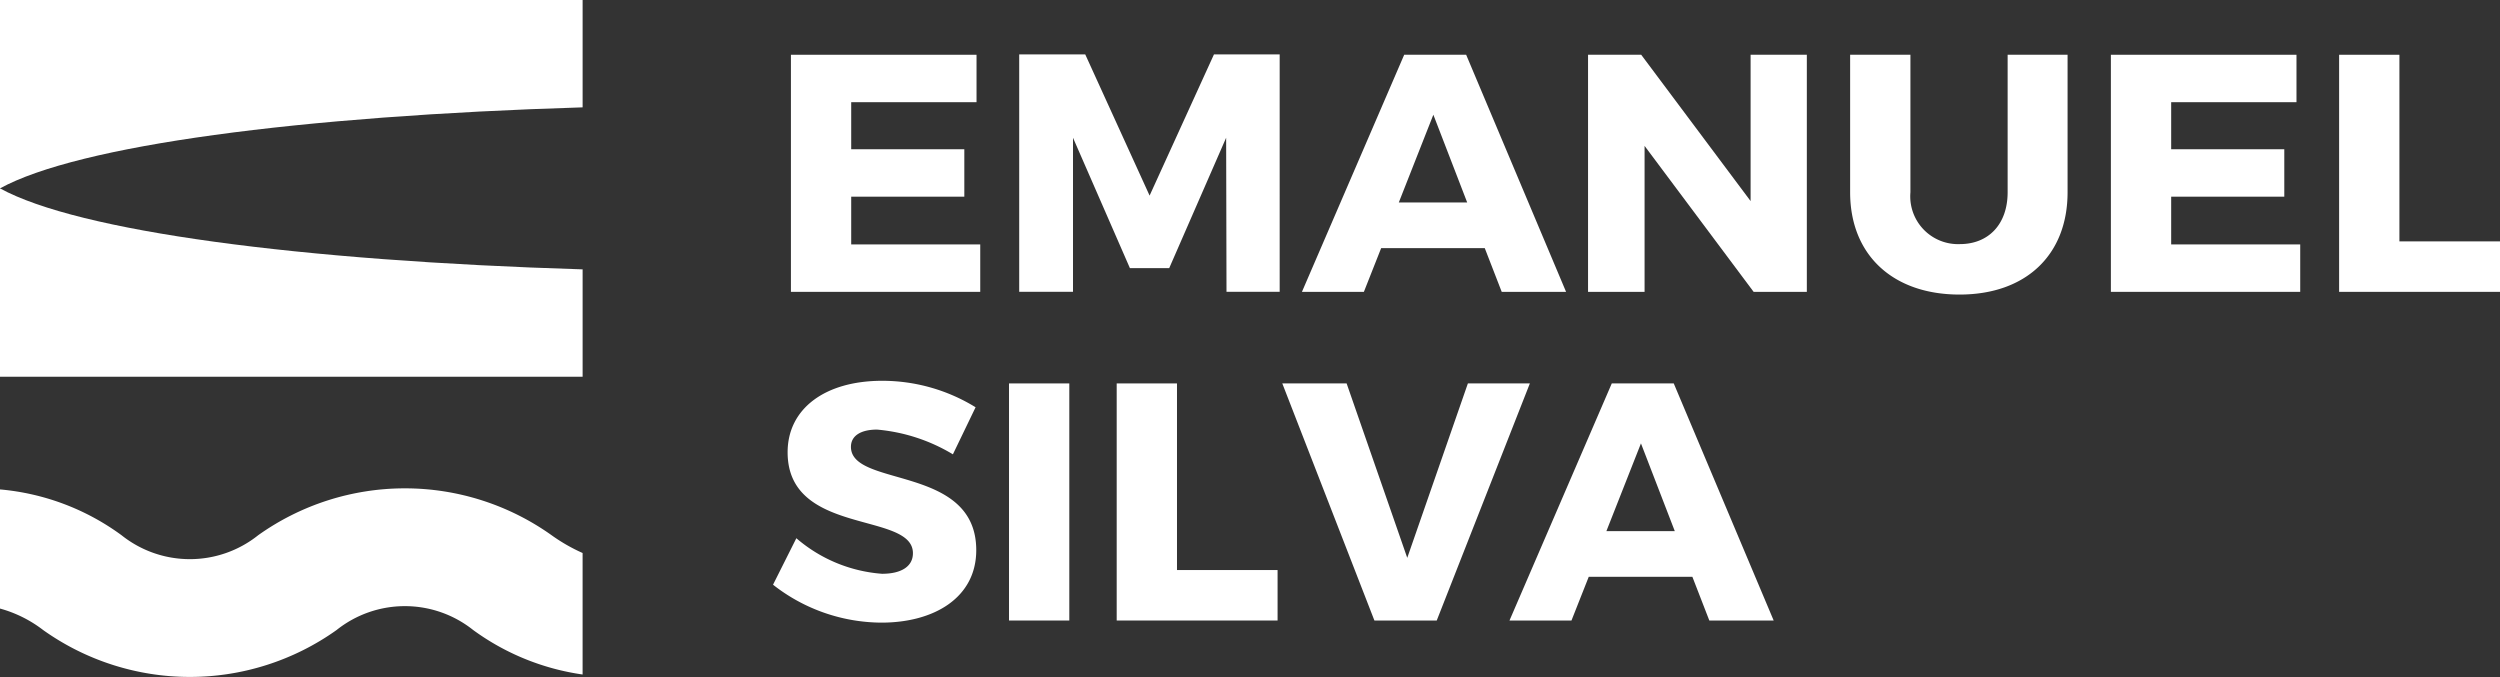
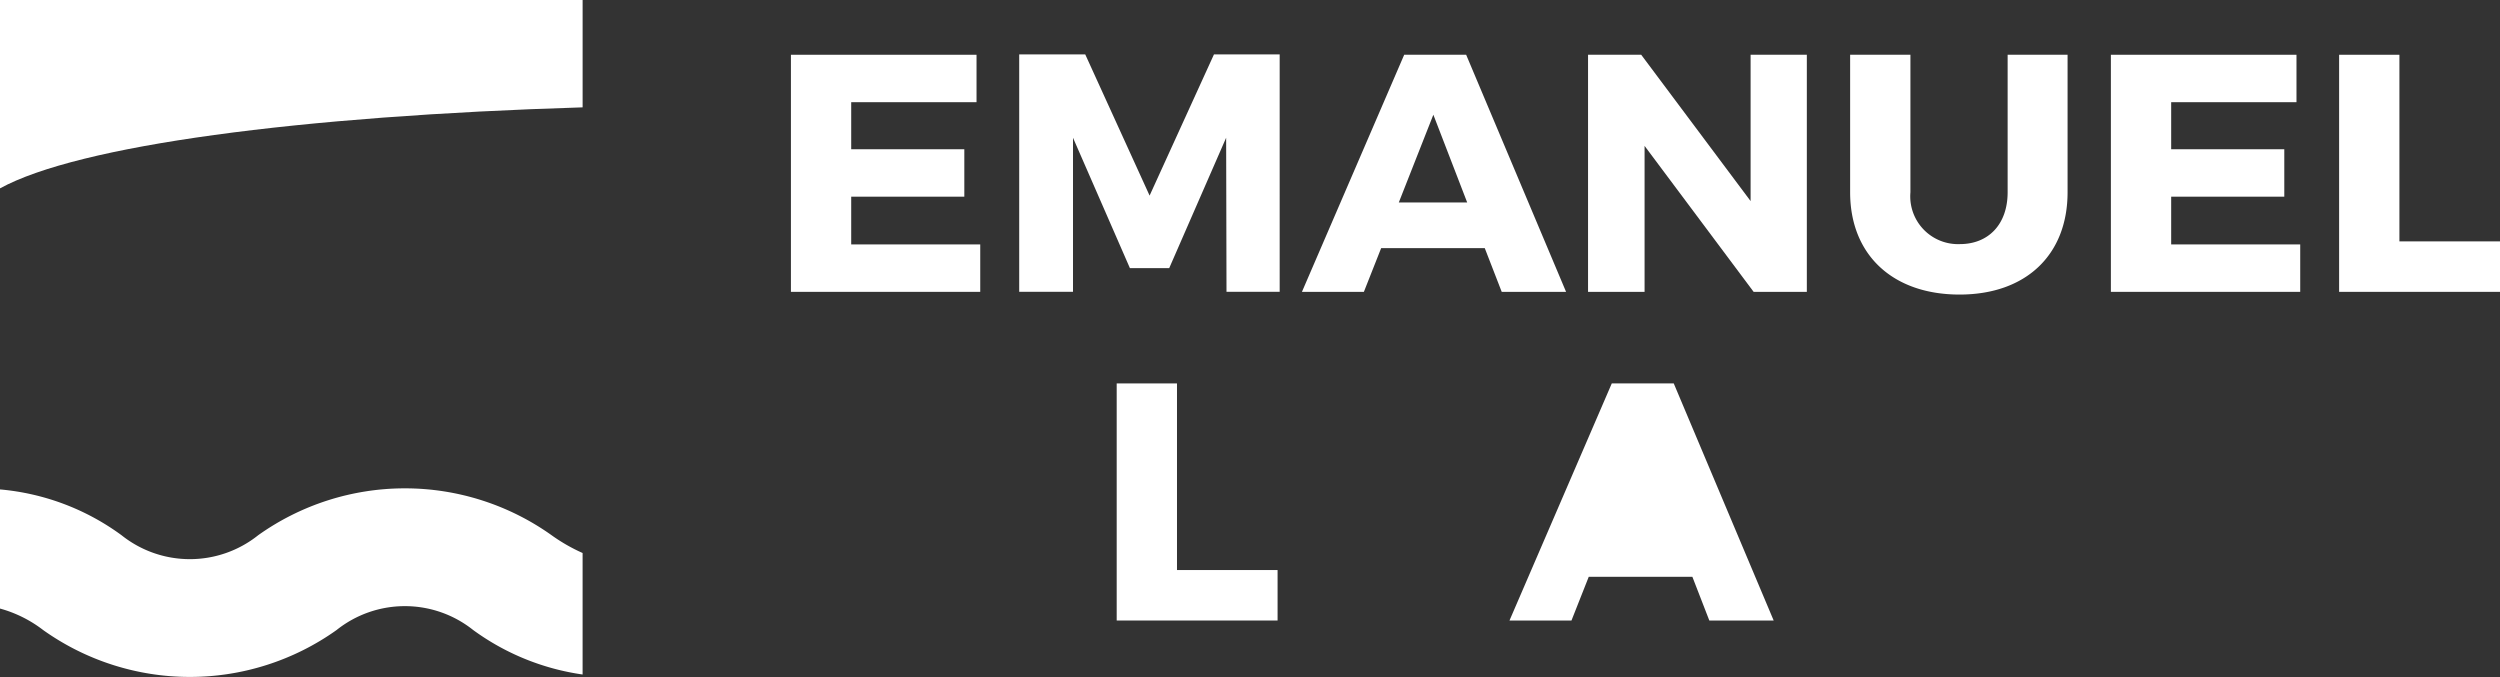
<svg xmlns="http://www.w3.org/2000/svg" width="170" height="46.034" viewBox="0 0 170 46.034">
  <rect x="0" y="0" width="170" height="46.034" fill="#333333" stroke="none" />
  <g id="Grupo_4643" data-name="Grupo 4643" transform="translate(-117.767 -244.771)">
    <g id="Grupo_4625" data-name="Grupo 4625" transform="translate(117.767 244.771)">
      <g id="Grupo_4624" data-name="Grupo 4624">
-         <path id="Caminho_1996" data-name="Caminho 1996" d="M117.767,263.758v12.808h39.618v-7.3C138.091,268.677,123.1,266.683,117.767,263.758Z" transform="translate(-117.767 -250.949)" fill="#fff" />
        <path id="Caminho_1997" data-name="Caminho 1997" d="M117.767,257.58V244.771h39.618v7.3C138.091,252.661,123.1,254.655,117.767,257.58Z" transform="translate(-117.767 -244.771)" fill="#fff" />
      </g>
      <path id="Caminho_1998" data-name="Caminho 1998" d="M157.384,298.392a11.921,11.921,0,0,1-2.105-1.206,17.2,17.2,0,0,0-19.959,0,7.447,7.447,0,0,1-9.285,0,16.392,16.392,0,0,0-8.269-3.117v8.1a8.508,8.508,0,0,1,2.933,1.46,17.2,17.2,0,0,0,19.957,0,7.45,7.45,0,0,1,9.286,0,16.567,16.567,0,0,0,7.442,3.025Z" transform="translate(-117.767 -260.788)" fill="#fff" />
    </g>
    <g id="Grupo_4628" data-name="Grupo 4628" transform="translate(170.33 248.472)">
      <g id="Grupo_4627" data-name="Grupo 4627" transform="translate(0)">
        <g id="Grupo_4626" data-name="Grupo 4626">
          <path id="Caminho_1999" data-name="Caminho 1999" d="M197.492,250.291h12.621v3.225h-8.522v3.2h7.692v3.225h-7.692v3.247h8.775v3.225H197.492Z" transform="translate(-196.272 -250.268)" fill="#fff" />
          <path id="Caminho_2000" data-name="Caminho 2000" d="M220.5,250.257h4.491l4.376,9.6,4.376-9.6h4.469V266.4h-3.616l-.024-10.479L230.7,264.79h-2.672l-3.87-8.866V266.4H220.5Z" transform="translate(-203.757 -250.257)" fill="#fff" />
          <path id="Caminho_2001" data-name="Caminho 2001" d="M255.953,250.291h4.214l6.794,16.122h-4.376l-1.152-2.971h-7.047l-1.174,2.971H249Zm4.283,10.042-2.3-5.965-2.349,5.965Z" transform="translate(-213.031 -250.268)" fill="#fff" />
          <path id="Caminho_2002" data-name="Caminho 2002" d="M277.84,250.291h3.616l7.438,9.949v-9.949h3.824v16.122H289.1l-7.416-9.926v9.926H277.84Z" transform="translate(-222.416 -250.268)" fill="#fff" />
          <path id="Caminho_2003" data-name="Caminho 2003" d="M304.258,250.291h4.1v9.351a3.249,3.249,0,0,0,3.363,3.524c1.934,0,3.247-1.336,3.247-3.524v-9.351h4.076v9.351c0,4.261-2.832,6.955-7.347,6.955-4.537,0-7.439-2.694-7.439-6.955Z" transform="translate(-231.012 -250.268)" fill="#fff" />
          <path id="Caminho_2004" data-name="Caminho 2004" d="M330.541,250.291h12.621v3.225h-8.521v3.2h7.692v3.225h-7.692v3.247h8.775v3.225H330.541Z" transform="translate(-239.564 -250.268)" fill="#fff" />
          <path id="Caminho_2005" data-name="Caminho 2005" d="M353.546,250.291h4.1v12.69h6.84v3.432h-10.94Z" transform="translate(-247.049 -250.268)" fill="#fff" />
-           <path id="Caminho_2006" data-name="Caminho 2006" d="M197.272,293.857a10.051,10.051,0,0,0,5.827,2.418c1.29,0,2.1-.484,2.1-1.4,0-2.856-8.521-1.152-8.521-6.863,0-2.971,2.556-4.86,6.425-4.86a12.1,12.1,0,0,1,6.357,1.8l-1.543,3.2a12.012,12.012,0,0,0-5.159-1.682c-1.06,0-1.774.392-1.774,1.174,0,2.787,8.521,1.2,8.521,7.025,0,3.224-2.856,4.928-6.449,4.928a12.023,12.023,0,0,1-7.37-2.579Z" transform="translate(-195.683 -260.959)" fill="#fff" />
-           <path id="Caminho_2007" data-name="Caminho 2007" d="M219.474,283.42h4.1v16.122h-4.1Z" transform="translate(-203.424 -261.048)" fill="#fff" />
          <path id="Caminho_2008" data-name="Caminho 2008" d="M230.328,283.42h4.1v12.69h6.84v3.432h-10.94Z" transform="translate(-206.956 -261.048)" fill="#fff" />
-           <path id="Caminho_2009" data-name="Caminho 2009" d="M251.394,283.42l4.123,11.861,4.123-11.861h4.215l-6.333,16.122h-4.238l-6.264-16.122Z" transform="translate(-212.387 -261.048)" fill="#fff" />
-           <path id="Caminho_2010" data-name="Caminho 2010" d="M276.877,283.42h4.214l6.795,16.122H283.51l-1.152-2.971h-7.048l-1.174,2.971h-4.215Zm4.284,10.042-2.3-5.965-2.35,5.965Z" transform="translate(-219.839 -261.048)" fill="#fff" />
+           <path id="Caminho_2010" data-name="Caminho 2010" d="M276.877,283.42h4.214l6.795,16.122H283.51l-1.152-2.971h-7.048l-1.174,2.971h-4.215ZZ" transform="translate(-219.839 -261.048)" fill="#fff" />
        </g>
      </g>
    </g>
  </g>
</svg>